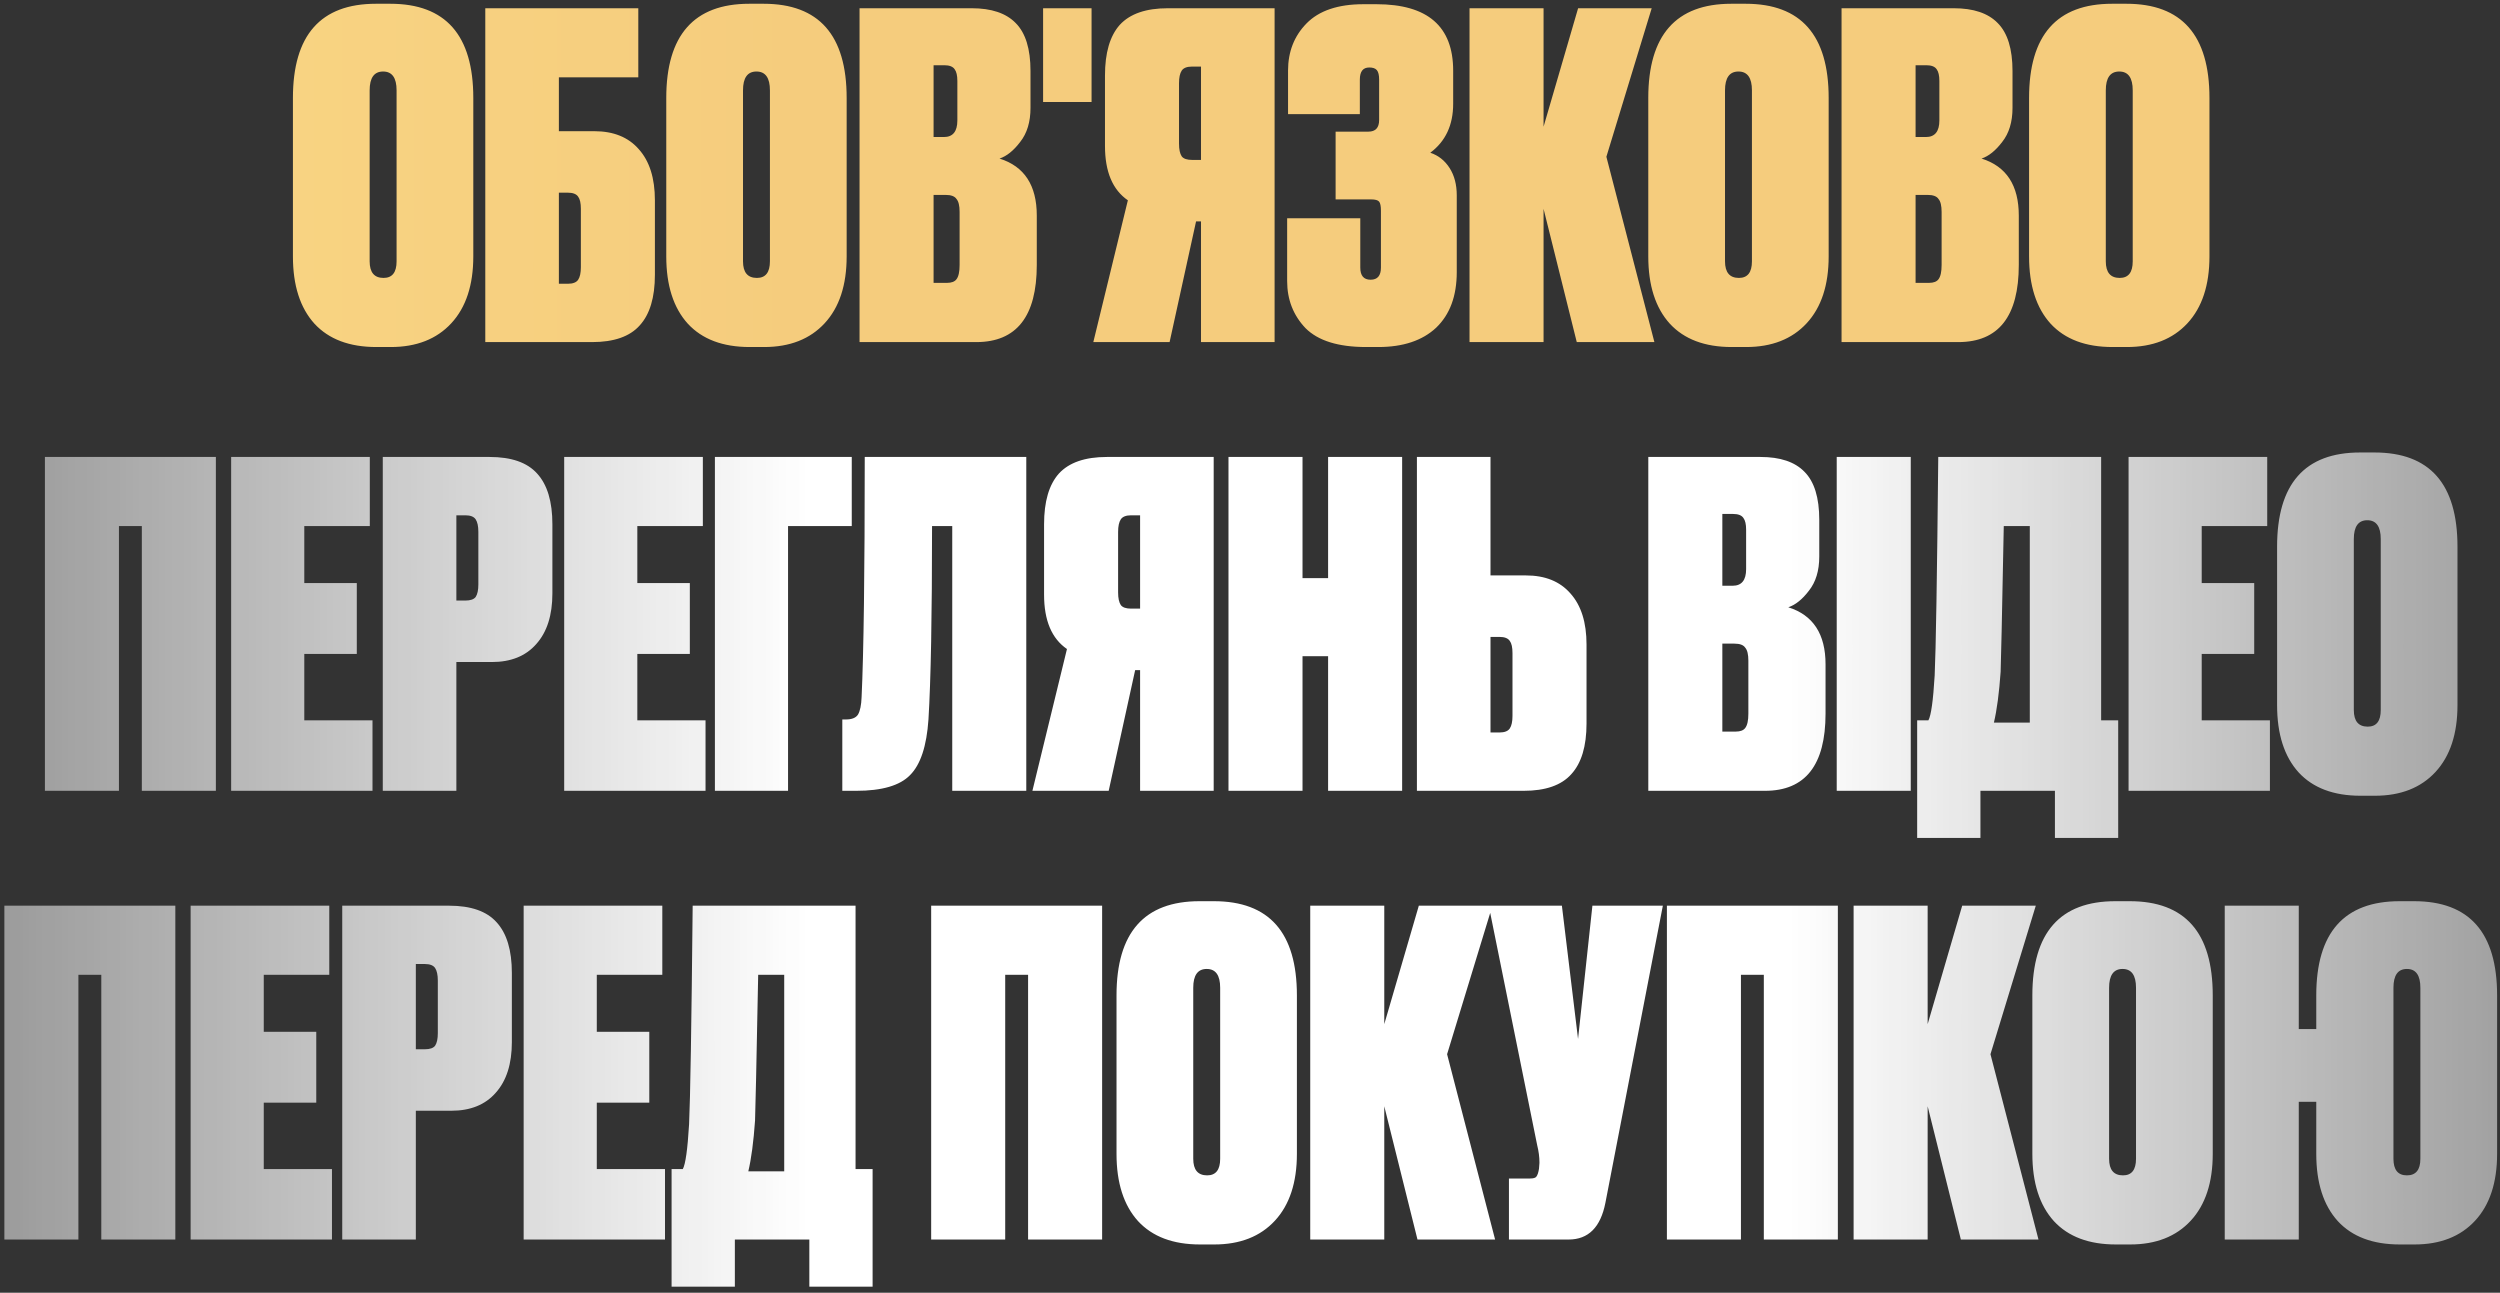
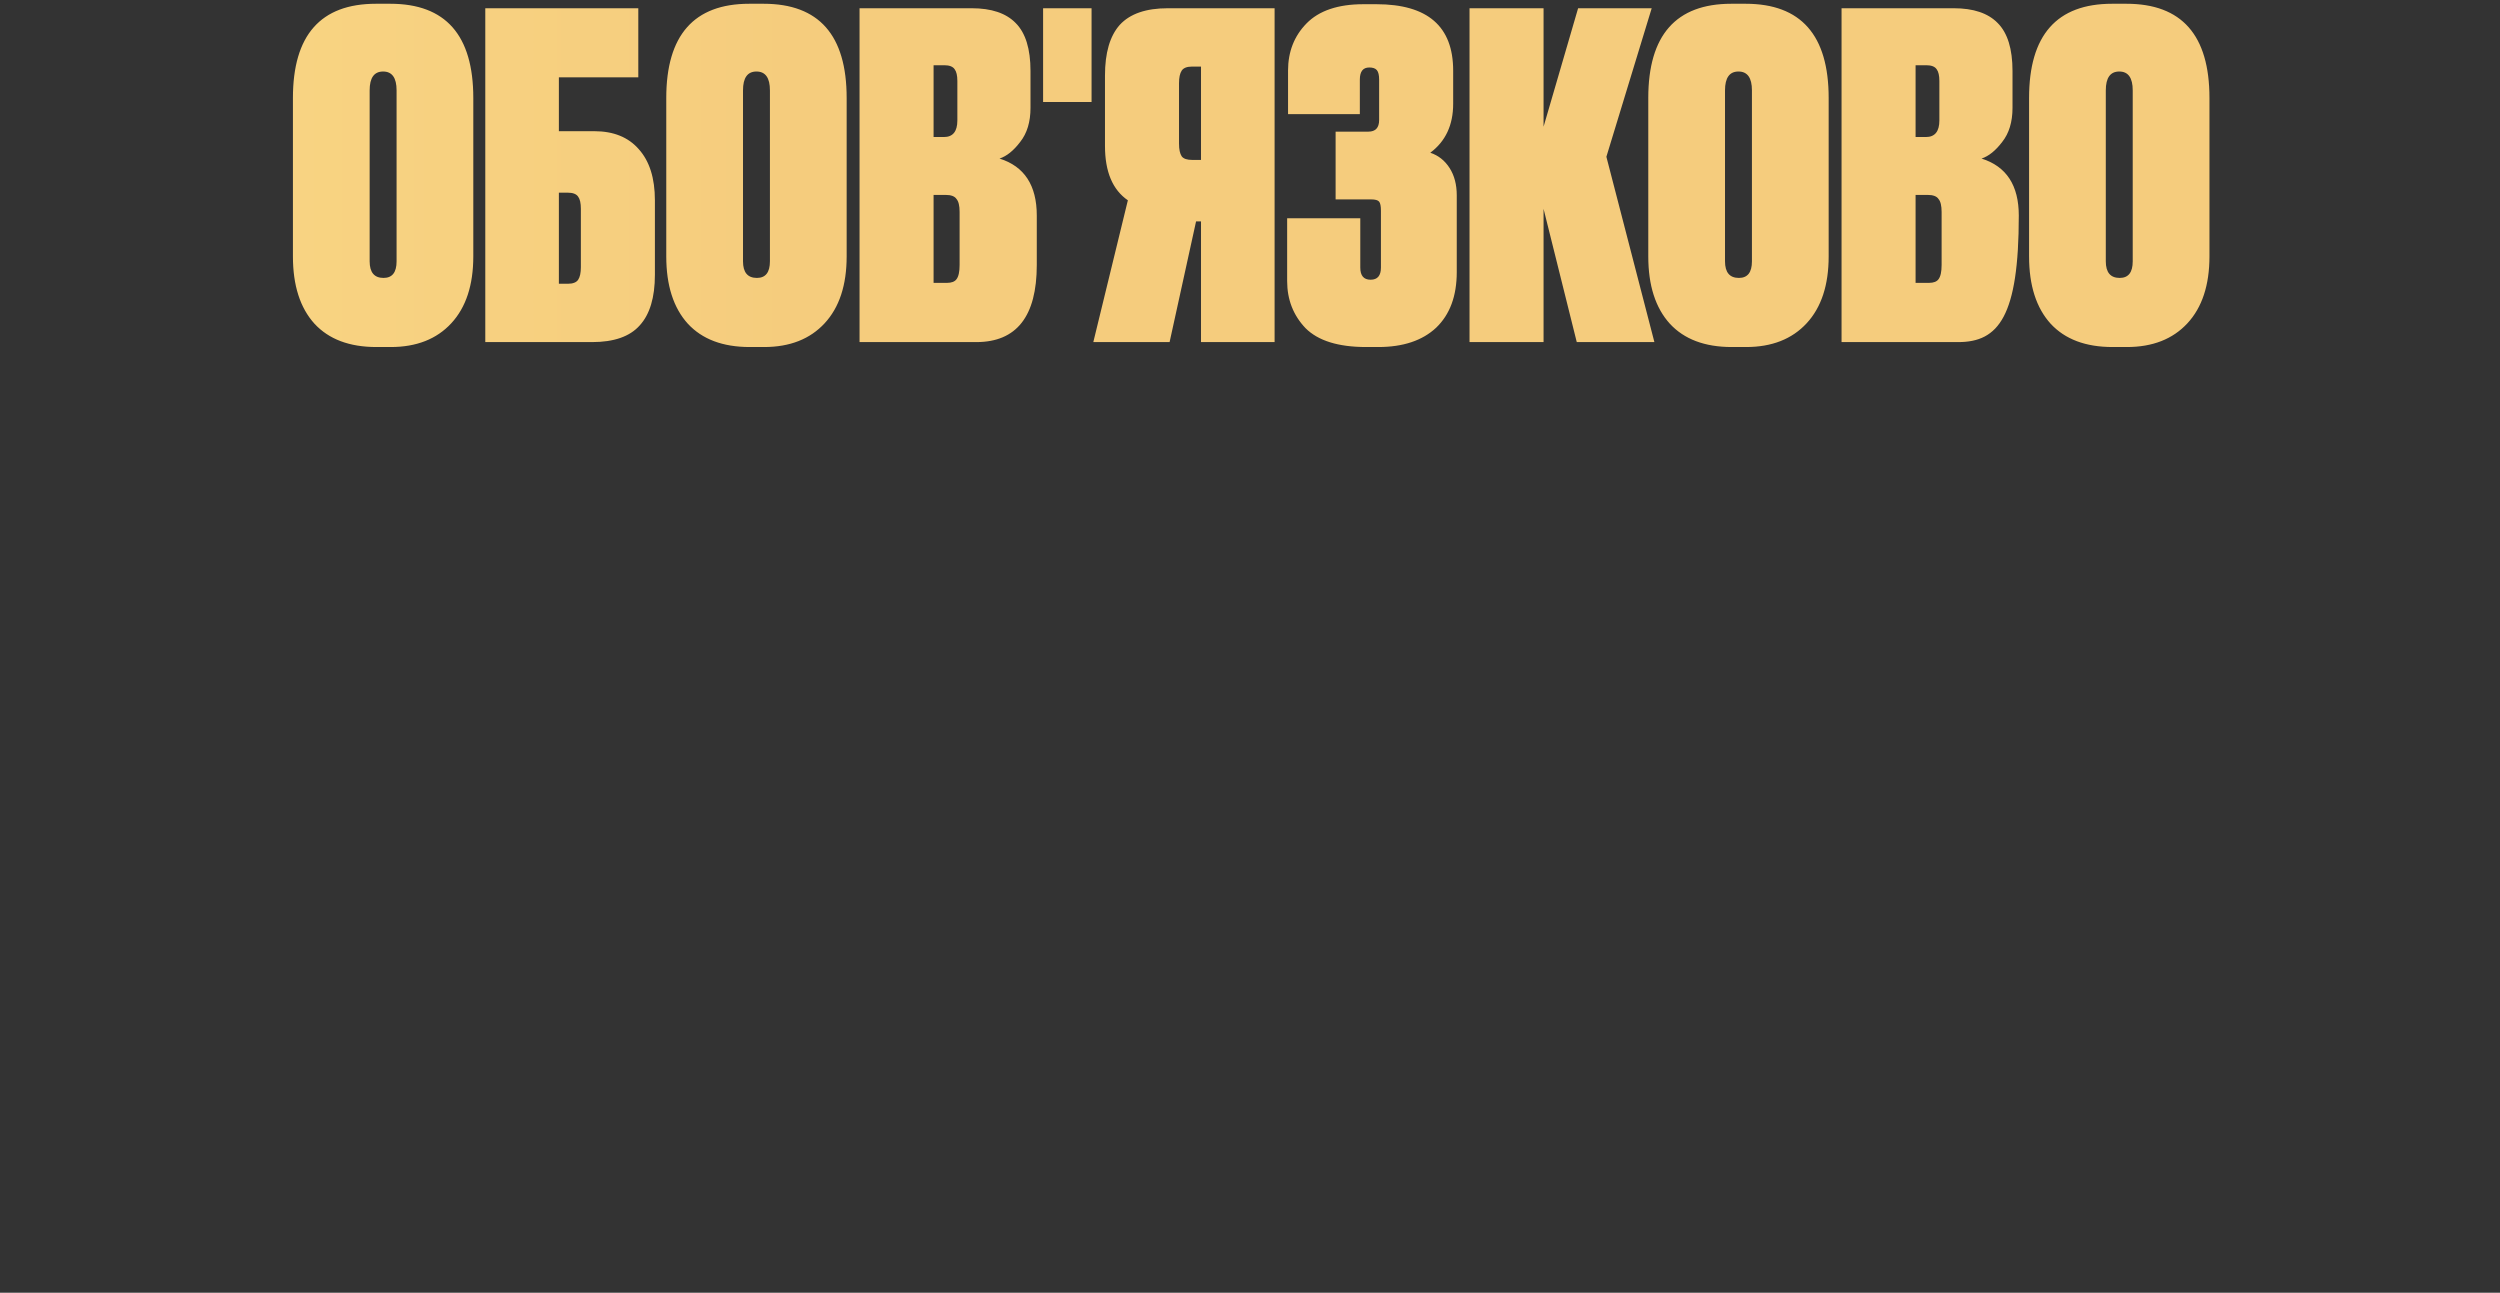
<svg xmlns="http://www.w3.org/2000/svg" width="234" height="121" viewBox="0 0 234 121" fill="none">
  <rect x="0" y="0" width="234" height="121" fill="#333333" stroke="none" />
-   <path d="M44.301 9.172V23.998C44.301 26.686 43.615 28.772 42.243 30.256C40.871 31.74 38.981 32.482 36.574 32.482H35.23C32.709 32.482 30.777 31.754 29.433 30.298C28.09 28.814 27.418 26.714 27.418 23.998V9.172C27.418 3.292 30.008 0.352 35.188 0.352H36.532C41.712 0.352 44.301 3.292 44.301 9.172ZM37.12 24.46V8.458C37.12 7.282 36.7 6.694 35.859 6.694C35.02 6.694 34.599 7.282 34.599 8.458V24.46C34.599 25.496 35.033 26.014 35.901 26.014C36.714 26.014 37.12 25.496 37.12 24.46ZM45.423 32.02V0.772H59.745V7.24H52.311V12.28H55.629C57.421 12.28 58.807 12.84 59.787 13.96C60.795 15.08 61.299 16.676 61.299 18.748V25.72C61.299 27.848 60.823 29.43 59.871 30.466C58.947 31.502 57.463 32.02 55.419 32.02H45.423ZM52.311 26.56H53.151C53.627 26.56 53.949 26.434 54.117 26.182C54.285 25.93 54.369 25.538 54.369 25.006V19.546C54.369 19.014 54.285 18.636 54.117 18.412C53.949 18.16 53.627 18.034 53.151 18.034H52.311V26.56ZM79.247 9.172V23.998C79.247 26.686 78.561 28.772 77.189 30.256C75.817 31.74 73.927 32.482 71.519 32.482H70.175C67.655 32.482 65.723 31.754 64.379 30.298C63.035 28.814 62.363 26.714 62.363 23.998V9.172C62.363 3.292 64.953 0.352 70.133 0.352H71.477C76.657 0.352 79.247 3.292 79.247 9.172ZM72.065 24.46V8.458C72.065 7.282 71.645 6.694 70.805 6.694C69.965 6.694 69.545 7.282 69.545 8.458V24.46C69.545 25.496 69.979 26.014 70.847 26.014C71.659 26.014 72.065 25.496 72.065 24.46ZM80.453 32.02V0.772H90.953C92.801 0.772 94.173 1.234 95.069 2.158C95.993 3.082 96.455 4.58 96.455 6.652V10.096C96.455 11.412 96.133 12.476 95.489 13.288C94.873 14.1 94.229 14.618 93.557 14.842C95.881 15.57 97.043 17.348 97.043 20.176V24.796C97.043 29.612 95.153 32.02 91.373 32.02H80.453ZM88.517 18.244H87.383V26.476H88.643C89.063 26.476 89.357 26.364 89.525 26.14C89.721 25.888 89.819 25.44 89.819 24.796V19.84C89.819 19.252 89.721 18.846 89.525 18.622C89.357 18.37 89.021 18.244 88.517 18.244ZM88.391 6.106H87.383V12.826H88.349C89.189 12.826 89.609 12.308 89.609 11.272V7.576C89.609 7.072 89.525 6.708 89.357 6.484C89.189 6.232 88.867 6.106 88.391 6.106ZM102.17 0.772V9.55H97.634V0.772H102.17ZM112.414 20.722H111.952L109.474 32.02H102.334L105.568 18.748C104.14 17.768 103.426 16.074 103.426 13.666V7.072C103.426 4.944 103.888 3.362 104.812 2.326C105.764 1.29 107.262 0.772 109.306 0.772H119.302V32.02H112.414V20.722ZM112.414 14.968V6.232H111.574C111.098 6.232 110.776 6.358 110.608 6.61C110.44 6.862 110.356 7.254 110.356 7.786V13.456C110.356 13.988 110.44 14.38 110.608 14.632C110.776 14.856 111.098 14.968 111.574 14.968H112.414ZM127.281 7.45V10.684H120.561V6.61C120.561 4.846 121.135 3.376 122.283 2.2C123.459 0.996 125.237 0.394 127.617 0.394H128.835C133.623 0.394 136.017 2.466 136.017 6.61V9.718C136.017 11.706 135.303 13.232 133.875 14.296C134.631 14.548 135.233 15.024 135.681 15.724C136.129 16.424 136.353 17.278 136.353 18.286V25.468C136.353 27.708 135.709 29.444 134.421 30.676C133.133 31.88 131.327 32.482 129.003 32.482H127.869C125.265 32.482 123.375 31.894 122.199 30.718C121.051 29.514 120.477 28.044 120.477 26.308V20.428H127.323V25.048C127.323 25.804 127.645 26.182 128.289 26.182C128.933 26.182 129.255 25.804 129.255 25.048V19.714C129.255 19.294 129.199 19.014 129.087 18.874C128.975 18.734 128.723 18.664 128.331 18.664H125.013V12.322H128.079C128.751 12.322 129.087 11.958 129.087 11.23V7.45C129.087 7.03 129.017 6.736 128.877 6.568C128.737 6.4 128.499 6.316 128.163 6.316C127.575 6.316 127.281 6.694 127.281 7.45ZM147.585 32.02L144.477 19.546V32.02H137.547V0.772H144.477V11.86L147.711 0.772H154.599L150.357 14.674L154.851 32.02H147.585ZM171.163 9.172V23.998C171.163 26.686 170.477 28.772 169.105 30.256C167.733 31.74 165.843 32.482 163.435 32.482H162.091C159.571 32.482 157.639 31.754 156.295 30.298C154.951 28.814 154.279 26.714 154.279 23.998V9.172C154.279 3.292 156.869 0.352 162.049 0.352H163.393C168.573 0.352 171.163 3.292 171.163 9.172ZM163.981 24.46V8.458C163.981 7.282 163.561 6.694 162.721 6.694C161.881 6.694 161.461 7.282 161.461 8.458V24.46C161.461 25.496 161.895 26.014 162.763 26.014C163.575 26.014 163.981 25.496 163.981 24.46ZM172.369 32.02V0.772H182.869C184.717 0.772 186.089 1.234 186.985 2.158C187.909 3.082 188.371 4.58 188.371 6.652V10.096C188.371 11.412 188.049 12.476 187.405 13.288C186.789 14.1 186.145 14.618 185.473 14.842C187.797 15.57 188.959 17.348 188.959 20.176V24.796C188.959 29.612 187.069 32.02 183.289 32.02H172.369ZM180.433 18.244H179.299V26.476H180.559C180.979 26.476 181.273 26.364 181.441 26.14C181.637 25.888 181.735 25.44 181.735 24.796V19.84C181.735 19.252 181.637 18.846 181.441 18.622C181.273 18.37 180.937 18.244 180.433 18.244ZM180.307 6.106H179.299V12.826H180.265C181.105 12.826 181.525 12.308 181.525 11.272V7.576C181.525 7.072 181.441 6.708 181.273 6.484C181.105 6.232 180.783 6.106 180.307 6.106ZM206.805 9.172V23.998C206.805 26.686 206.119 28.772 204.747 30.256C203.375 31.74 201.485 32.482 199.077 32.482H197.733C195.213 32.482 193.281 31.754 191.937 30.298C190.593 28.814 189.921 26.714 189.921 23.998V9.172C189.921 3.292 192.511 0.352 197.691 0.352H199.035C204.215 0.352 206.805 3.292 206.805 9.172ZM199.623 24.46V8.458C199.623 7.282 199.203 6.694 198.363 6.694C197.523 6.694 197.103 7.282 197.103 8.458V24.46C197.103 25.496 197.537 26.014 198.405 26.014C199.217 26.014 199.623 25.496 199.623 24.46Z" fill="url(#paint0_linear_313_1143)" />
-   <path d="M4.203 74.02V42.772H20.205V74.02H13.275V49.24H11.133V74.02H4.203ZM21.636 42.772H34.614V49.24H28.482V54.574H33.396V61.21H28.482V67.426H34.866V74.02H21.636V42.772ZM46.034 61.966H42.716V74.02H35.828V42.772H45.824C47.868 42.772 49.352 43.29 50.276 44.326C51.228 45.362 51.704 46.944 51.704 49.072V55.54C51.704 57.584 51.2 59.166 50.192 60.286C49.212 61.406 47.826 61.966 46.034 61.966ZM42.716 48.232V56.212H43.556C44.032 56.212 44.354 56.1 44.522 55.876C44.69 55.624 44.774 55.232 44.774 54.7V49.786C44.774 49.254 44.69 48.862 44.522 48.61C44.354 48.358 44.032 48.232 43.556 48.232H42.716ZM52.808 42.772H65.786V49.24H59.654V54.574H64.568V61.21H59.654V67.426H66.038V74.02H52.808V42.772ZM66.915 74.02V42.772H79.725V49.24H73.761V74.02H66.915ZM80.646 65.242C80.842 61.07 80.94 53.58 80.94 42.772H96.06V74.02H89.13V49.24H87.24C87.24 57.64 87.128 63.674 86.904 67.342C86.736 69.834 86.162 71.57 85.182 72.55C84.23 73.53 82.55 74.02 80.142 74.02H78.84V67.342H79.176C79.736 67.342 80.114 67.188 80.31 66.88C80.506 66.544 80.618 65.998 80.646 65.242ZM106.713 62.722H106.251L103.773 74.02H96.633L99.867 60.748C98.439 59.768 97.725 58.074 97.725 55.666V49.072C97.725 46.944 98.187 45.362 99.111 44.326C100.063 43.29 101.561 42.772 103.605 42.772H113.601V74.02H106.713V62.722ZM106.713 56.968V48.232H105.873C105.397 48.232 105.075 48.358 104.907 48.61C104.739 48.862 104.655 49.254 104.655 49.786V55.456C104.655 55.988 104.739 56.38 104.907 56.632C105.075 56.856 105.397 56.968 105.873 56.968H106.713ZM124.31 74.02V61.42H121.916V74.02H114.986V42.772H121.916V54.112H124.31V42.772H131.24V74.02H124.31ZM139.511 53.86H142.829C144.621 53.86 146.007 54.42 146.987 55.54C147.995 56.66 148.499 58.256 148.499 60.328V67.72C148.499 69.848 148.023 71.43 147.071 72.466C146.147 73.502 144.663 74.02 142.619 74.02H132.623V42.772H139.511V53.86ZM139.511 68.56H140.351C140.827 68.56 141.149 68.434 141.317 68.182C141.485 67.93 141.569 67.538 141.569 67.006V61.126C141.569 60.594 141.485 60.216 141.317 59.992C141.149 59.74 140.827 59.614 140.351 59.614H139.511V68.56ZM154.281 74.02V42.772H164.781C166.629 42.772 168.001 43.234 168.897 44.158C169.821 45.082 170.283 46.58 170.283 48.652V52.096C170.283 53.412 169.961 54.476 169.317 55.288C168.701 56.1 168.057 56.618 167.385 56.842C169.709 57.57 170.871 59.348 170.871 62.176V66.796C170.871 71.612 168.981 74.02 165.201 74.02H154.281ZM162.345 60.244H161.211V68.476H162.471C162.891 68.476 163.185 68.364 163.353 68.14C163.549 67.888 163.647 67.44 163.647 66.796V61.84C163.647 61.252 163.549 60.846 163.353 60.622C163.185 60.37 162.849 60.244 162.345 60.244ZM162.219 48.106H161.211V54.826H162.177C163.017 54.826 163.437 54.308 163.437 53.272V49.576C163.437 49.072 163.353 48.708 163.185 48.484C163.017 48.232 162.695 48.106 162.219 48.106ZM178.847 42.772V74.02H171.917V42.772H178.847ZM192.341 78.43V74.02H185.369V78.43H179.447V67.426H180.497C180.749 66.978 180.945 65.578 181.085 63.226C181.197 60.874 181.309 54.056 181.421 42.772H196.667V67.426H198.263V78.43H192.341ZM187.259 62.89C187.119 64.878 186.909 66.46 186.629 67.636H189.989V49.24H187.553C187.385 57.864 187.287 62.414 187.259 62.89ZM199.234 42.772H212.212V49.24H206.08V54.574H210.994V61.21H206.08V67.426H212.464V74.02H199.234V42.772ZM230.02 51.172V65.998C230.02 68.686 229.334 70.772 227.962 72.256C226.59 73.74 224.7 74.482 222.292 74.482H220.948C218.428 74.482 216.496 73.754 215.152 72.298C213.808 70.814 213.136 68.714 213.136 65.998V51.172C213.136 45.292 215.726 42.352 220.906 42.352H222.25C227.43 42.352 230.02 45.292 230.02 51.172ZM222.838 66.46V50.458C222.838 49.282 222.418 48.694 221.578 48.694C220.738 48.694 220.318 49.282 220.318 50.458V66.46C220.318 67.496 220.752 68.014 221.62 68.014C222.432 68.014 222.838 67.496 222.838 66.46ZM0.409 116.02V84.772H16.411V116.02H9.481V91.24H7.339V116.02H0.409ZM17.842 84.772H30.82V91.24H24.688V96.574H29.602V103.21H24.688V109.426H31.072V116.02H17.842V84.772ZM42.24 103.966H38.922V116.02H32.034V84.772H42.03C44.074 84.772 45.558 85.29 46.482 86.326C47.434 87.362 47.91 88.944 47.91 91.072V97.54C47.91 99.584 47.406 101.166 46.398 102.286C45.418 103.406 44.032 103.966 42.24 103.966ZM38.922 90.232V98.212H39.762C40.238 98.212 40.56 98.1 40.728 97.876C40.896 97.624 40.98 97.232 40.98 96.7V91.786C40.98 91.254 40.896 90.862 40.728 90.61C40.56 90.358 40.238 90.232 39.762 90.232H38.922ZM49.014 84.772H61.992V91.24H55.86V96.574H60.774V103.21H55.86V109.426H62.244V116.02H49.014V84.772ZM75.754 120.43V116.02H68.782V120.43H62.86V109.426H63.91C64.162 108.978 64.358 107.578 64.498 105.226C64.61 102.874 64.722 96.056 64.834 84.772H80.08V109.426H81.676V120.43H75.754ZM70.672 104.89C70.532 106.878 70.322 108.46 70.042 109.636H73.402V91.24H70.966C70.798 99.864 70.7 104.414 70.672 104.89ZM87.157 116.02V84.772H103.159V116.02H96.229V91.24H94.087V116.02H87.157ZM121.39 93.172V107.998C121.39 110.686 120.704 112.772 119.332 114.256C117.96 115.74 116.07 116.482 113.662 116.482H112.318C109.798 116.482 107.866 115.754 106.522 114.298C105.178 112.814 104.506 110.714 104.506 107.998V93.172C104.506 87.292 107.096 84.352 112.276 84.352H113.62C118.8 84.352 121.39 87.292 121.39 93.172ZM114.208 108.46V92.458C114.208 91.282 113.788 90.694 112.948 90.694C112.108 90.694 111.688 91.282 111.688 92.458V108.46C111.688 109.496 112.122 110.014 112.99 110.014C113.802 110.014 114.208 109.496 114.208 108.46ZM132.676 116.02L129.568 103.546V116.02H122.638V84.772H129.568V95.86L132.802 84.772H139.69L135.448 98.674L139.942 116.02H132.676ZM155.643 84.772L150.267 112.576C149.819 114.872 148.671 116.02 146.823 116.02H141.237V110.308H143.211C143.519 110.308 143.715 110.252 143.799 110.14C143.911 110 143.995 109.748 144.051 109.384L144.093 108.838C144.093 108.306 144.023 107.76 143.883 107.2L139.347 84.772H146.193L147.705 97.246L149.049 84.772H155.643ZM156.022 116.02V84.772H172.024V116.02H165.094V91.24H162.952V116.02H156.022ZM183.536 116.02L180.428 103.546V116.02H173.498V84.772H180.428V95.86L183.662 84.772H190.55L186.308 98.674L190.802 116.02H183.536ZM207.113 93.172V107.998C207.113 110.686 206.427 112.772 205.055 114.256C203.683 115.74 201.793 116.482 199.385 116.482H198.041C195.521 116.482 193.589 115.754 192.245 114.298C190.901 112.814 190.229 110.714 190.229 107.998V93.172C190.229 87.292 192.819 84.352 197.999 84.352H199.343C204.523 84.352 207.113 87.292 207.113 93.172ZM199.931 108.46V92.458C199.931 91.282 199.511 90.694 198.671 90.694C197.831 90.694 197.411 91.282 197.411 92.458V108.46C197.411 109.496 197.845 110.014 198.713 110.014C199.525 110.014 199.931 109.496 199.931 108.46ZM233.729 93.172V107.998C233.729 110.686 233.043 112.772 231.671 114.256C230.299 115.74 228.409 116.482 226.001 116.482H224.615C222.095 116.482 220.163 115.754 218.819 114.298C217.475 112.814 216.803 110.714 216.803 107.998V103.126H215.165V116.02H208.235V84.772H215.165V96.322H216.803V93.172C216.803 87.292 219.407 84.352 224.615 84.352H225.959C231.139 84.352 233.729 87.292 233.729 93.172ZM226.547 108.46V92.458C226.547 91.282 226.127 90.694 225.287 90.694C224.447 90.694 224.027 91.282 224.027 92.458V108.46C224.027 109.496 224.447 110.014 225.287 110.014C226.127 110.014 226.547 109.496 226.547 108.46Z" fill="url(#paint1_linear_313_1143)" />
+   <path d="M44.301 9.172V23.998C44.301 26.686 43.615 28.772 42.243 30.256C40.871 31.74 38.981 32.482 36.574 32.482H35.23C32.709 32.482 30.777 31.754 29.433 30.298C28.09 28.814 27.418 26.714 27.418 23.998V9.172C27.418 3.292 30.008 0.352 35.188 0.352H36.532C41.712 0.352 44.301 3.292 44.301 9.172ZM37.12 24.46V8.458C37.12 7.282 36.7 6.694 35.859 6.694C35.02 6.694 34.599 7.282 34.599 8.458V24.46C34.599 25.496 35.033 26.014 35.901 26.014C36.714 26.014 37.12 25.496 37.12 24.46ZM45.423 32.02V0.772H59.745V7.24H52.311V12.28H55.629C57.421 12.28 58.807 12.84 59.787 13.96C60.795 15.08 61.299 16.676 61.299 18.748V25.72C61.299 27.848 60.823 29.43 59.871 30.466C58.947 31.502 57.463 32.02 55.419 32.02H45.423ZM52.311 26.56H53.151C53.627 26.56 53.949 26.434 54.117 26.182C54.285 25.93 54.369 25.538 54.369 25.006V19.546C54.369 19.014 54.285 18.636 54.117 18.412C53.949 18.16 53.627 18.034 53.151 18.034H52.311V26.56ZM79.247 9.172V23.998C79.247 26.686 78.561 28.772 77.189 30.256C75.817 31.74 73.927 32.482 71.519 32.482H70.175C67.655 32.482 65.723 31.754 64.379 30.298C63.035 28.814 62.363 26.714 62.363 23.998V9.172C62.363 3.292 64.953 0.352 70.133 0.352H71.477C76.657 0.352 79.247 3.292 79.247 9.172ZM72.065 24.46V8.458C72.065 7.282 71.645 6.694 70.805 6.694C69.965 6.694 69.545 7.282 69.545 8.458V24.46C69.545 25.496 69.979 26.014 70.847 26.014C71.659 26.014 72.065 25.496 72.065 24.46ZM80.453 32.02V0.772H90.953C92.801 0.772 94.173 1.234 95.069 2.158C95.993 3.082 96.455 4.58 96.455 6.652V10.096C96.455 11.412 96.133 12.476 95.489 13.288C94.873 14.1 94.229 14.618 93.557 14.842C95.881 15.57 97.043 17.348 97.043 20.176V24.796C97.043 29.612 95.153 32.02 91.373 32.02H80.453ZM88.517 18.244H87.383V26.476H88.643C89.063 26.476 89.357 26.364 89.525 26.14C89.721 25.888 89.819 25.44 89.819 24.796V19.84C89.819 19.252 89.721 18.846 89.525 18.622C89.357 18.37 89.021 18.244 88.517 18.244ZM88.391 6.106H87.383V12.826H88.349C89.189 12.826 89.609 12.308 89.609 11.272V7.576C89.609 7.072 89.525 6.708 89.357 6.484C89.189 6.232 88.867 6.106 88.391 6.106ZM102.17 0.772V9.55H97.634V0.772H102.17ZM112.414 20.722H111.952L109.474 32.02H102.334L105.568 18.748C104.14 17.768 103.426 16.074 103.426 13.666V7.072C103.426 4.944 103.888 3.362 104.812 2.326C105.764 1.29 107.262 0.772 109.306 0.772H119.302V32.02H112.414V20.722ZM112.414 14.968V6.232H111.574C111.098 6.232 110.776 6.358 110.608 6.61C110.44 6.862 110.356 7.254 110.356 7.786V13.456C110.356 13.988 110.44 14.38 110.608 14.632C110.776 14.856 111.098 14.968 111.574 14.968H112.414ZM127.281 7.45V10.684H120.561V6.61C120.561 4.846 121.135 3.376 122.283 2.2C123.459 0.996 125.237 0.394 127.617 0.394H128.835C133.623 0.394 136.017 2.466 136.017 6.61V9.718C136.017 11.706 135.303 13.232 133.875 14.296C134.631 14.548 135.233 15.024 135.681 15.724C136.129 16.424 136.353 17.278 136.353 18.286V25.468C136.353 27.708 135.709 29.444 134.421 30.676C133.133 31.88 131.327 32.482 129.003 32.482H127.869C125.265 32.482 123.375 31.894 122.199 30.718C121.051 29.514 120.477 28.044 120.477 26.308V20.428H127.323V25.048C127.323 25.804 127.645 26.182 128.289 26.182C128.933 26.182 129.255 25.804 129.255 25.048V19.714C129.255 19.294 129.199 19.014 129.087 18.874C128.975 18.734 128.723 18.664 128.331 18.664H125.013V12.322H128.079C128.751 12.322 129.087 11.958 129.087 11.23V7.45C129.087 7.03 129.017 6.736 128.877 6.568C128.737 6.4 128.499 6.316 128.163 6.316C127.575 6.316 127.281 6.694 127.281 7.45ZM147.585 32.02L144.477 19.546V32.02H137.547V0.772H144.477V11.86L147.711 0.772H154.599L150.357 14.674L154.851 32.02H147.585ZM171.163 9.172V23.998C171.163 26.686 170.477 28.772 169.105 30.256C167.733 31.74 165.843 32.482 163.435 32.482H162.091C159.571 32.482 157.639 31.754 156.295 30.298C154.951 28.814 154.279 26.714 154.279 23.998V9.172C154.279 3.292 156.869 0.352 162.049 0.352H163.393C168.573 0.352 171.163 3.292 171.163 9.172ZM163.981 24.46V8.458C163.981 7.282 163.561 6.694 162.721 6.694C161.881 6.694 161.461 7.282 161.461 8.458V24.46C161.461 25.496 161.895 26.014 162.763 26.014C163.575 26.014 163.981 25.496 163.981 24.46ZM172.369 32.02V0.772H182.869C184.717 0.772 186.089 1.234 186.985 2.158C187.909 3.082 188.371 4.58 188.371 6.652V10.096C188.371 11.412 188.049 12.476 187.405 13.288C186.789 14.1 186.145 14.618 185.473 14.842C187.797 15.57 188.959 17.348 188.959 20.176C188.959 29.612 187.069 32.02 183.289 32.02H172.369ZM180.433 18.244H179.299V26.476H180.559C180.979 26.476 181.273 26.364 181.441 26.14C181.637 25.888 181.735 25.44 181.735 24.796V19.84C181.735 19.252 181.637 18.846 181.441 18.622C181.273 18.37 180.937 18.244 180.433 18.244ZM180.307 6.106H179.299V12.826H180.265C181.105 12.826 181.525 12.308 181.525 11.272V7.576C181.525 7.072 181.441 6.708 181.273 6.484C181.105 6.232 180.783 6.106 180.307 6.106ZM206.805 9.172V23.998C206.805 26.686 206.119 28.772 204.747 30.256C203.375 31.74 201.485 32.482 199.077 32.482H197.733C195.213 32.482 193.281 31.754 191.937 30.298C190.593 28.814 189.921 26.714 189.921 23.998V9.172C189.921 3.292 192.511 0.352 197.691 0.352H199.035C204.215 0.352 206.805 3.292 206.805 9.172ZM199.623 24.46V8.458C199.623 7.282 199.203 6.694 198.363 6.694C197.523 6.694 197.103 7.282 197.103 8.458V24.46C197.103 25.496 197.537 26.014 198.405 26.014C199.217 26.014 199.623 25.496 199.623 24.46Z" fill="url(#paint0_linear_313_1143)" />
  <defs>
    <linearGradient id="paint0_linear_313_1143" x1="311.959" y1="58.2" x2="-78.632" y2="58.2" gradientUnits="userSpaceOnUse">
      <stop stop-color="#F5CC7D" />
      <stop offset="0.37" stop-color="#F5CC7D" />
      <stop offset="0.605" stop-color="#F5CC7D" />
      <stop offset="1" stop-color="#FFE38C" />
    </linearGradient>
    <linearGradient id="paint1_linear_313_1143" x1="311.959" y1="58.2" x2="-78.632" y2="58.2" gradientUnits="userSpaceOnUse">
      <stop stop-color="white" stop-opacity="0" />
      <stop offset="0.37" stop-color="white" />
      <stop offset="0.605" stop-color="white" />
      <stop offset="1" stop-color="white" stop-opacity="0" />
    </linearGradient>
  </defs>
</svg>